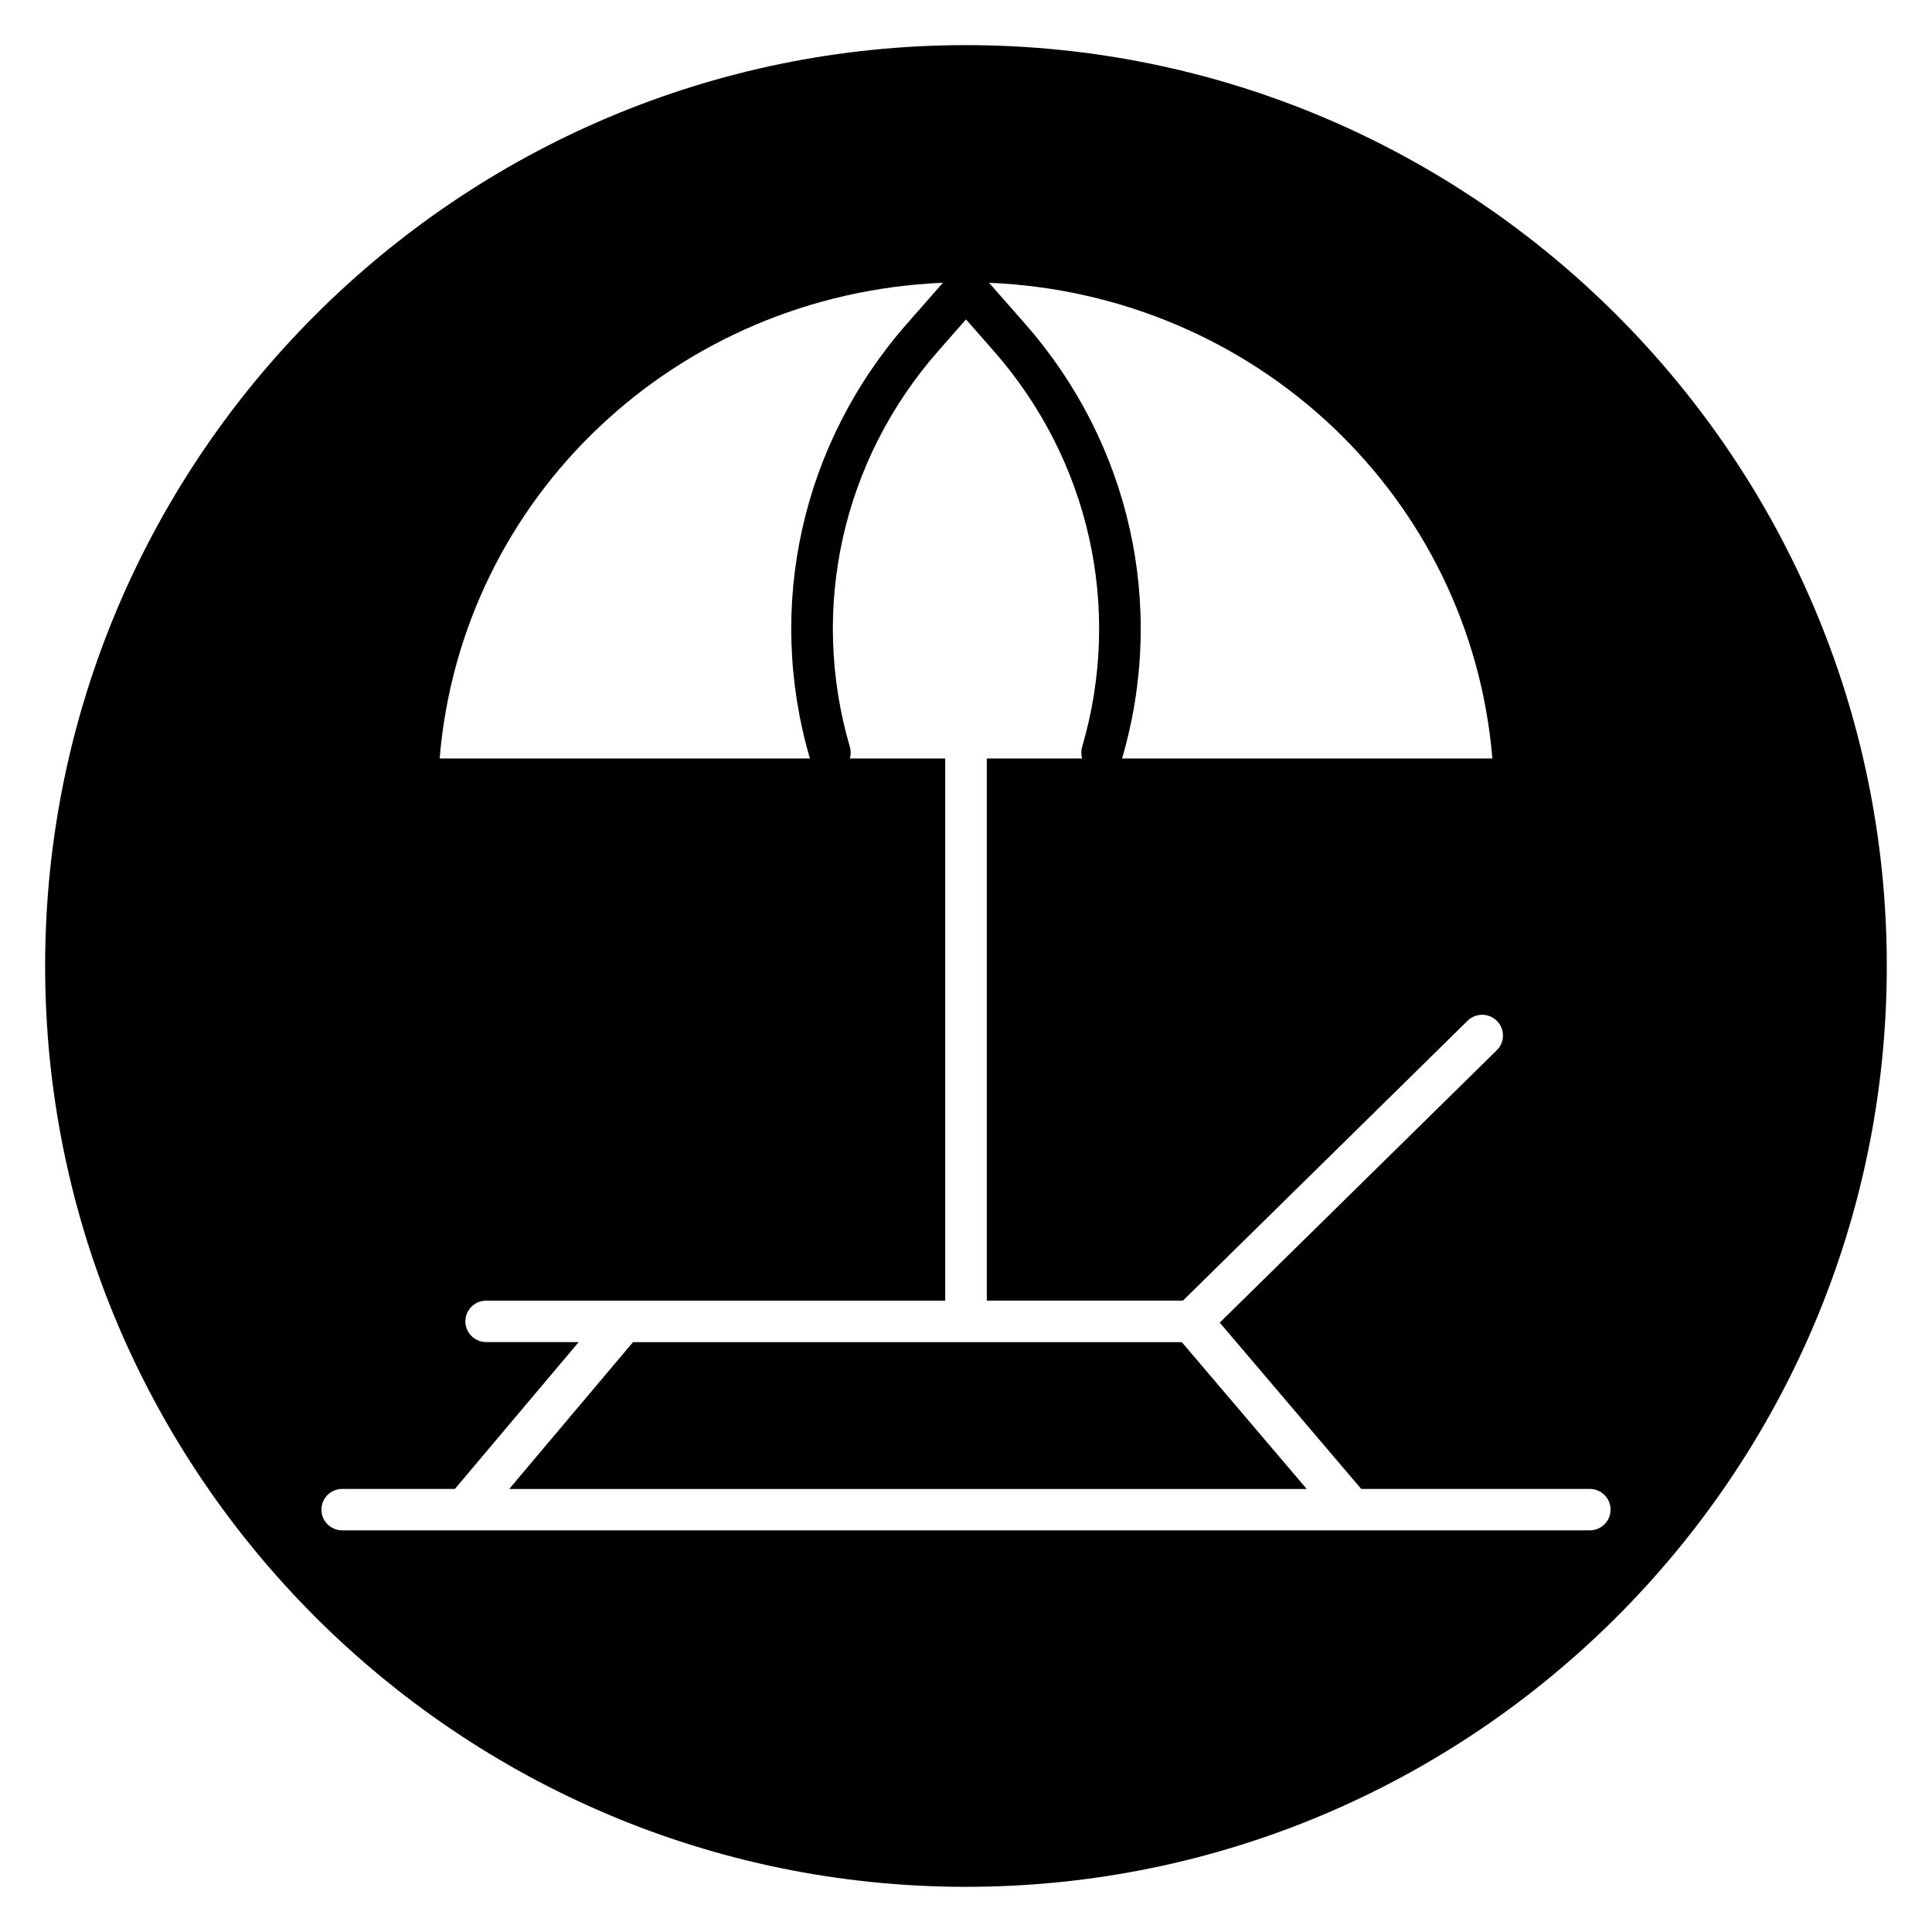
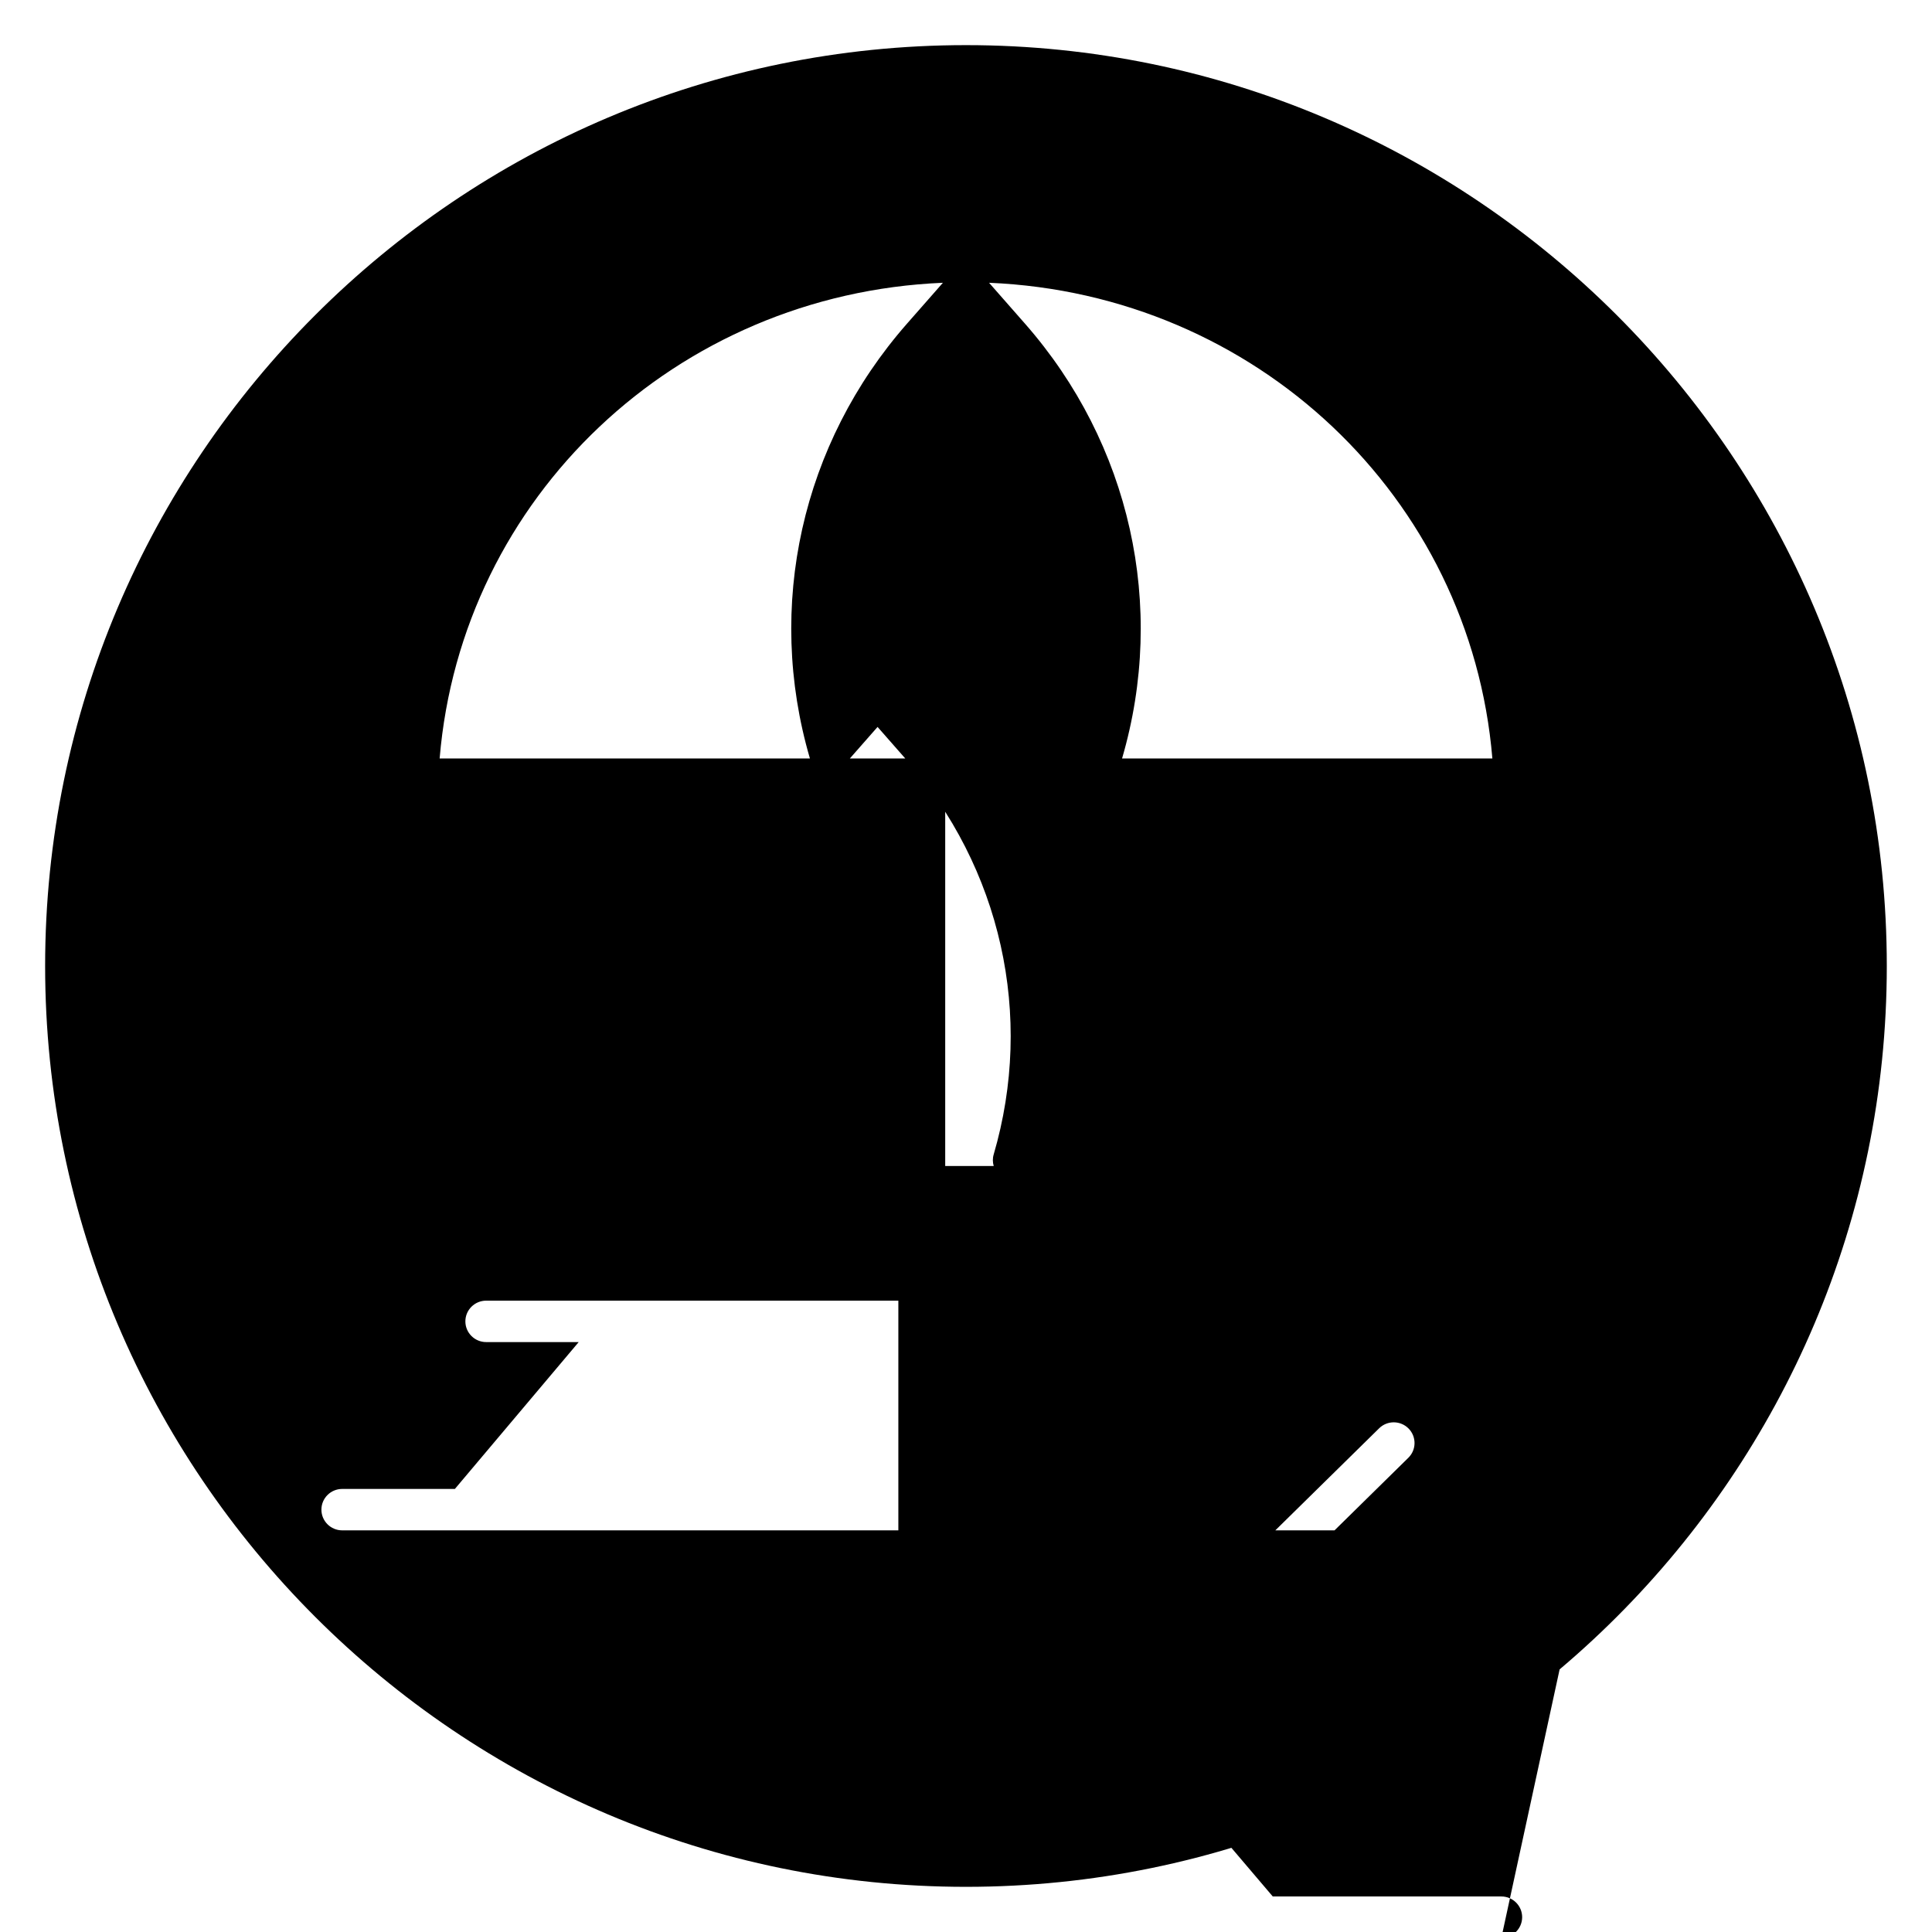
<svg xmlns="http://www.w3.org/2000/svg" fill="#000000" width="800px" height="800px" version="1.1" viewBox="144 144 512 512">
  <g>
-     <path d="m457.19 499.68h-145.44l-32.812 38.918h211.36z" />
-     <path d="m400 155.96c-134.56 0-244.04 109.47-244.04 244.04 0 134.56 109.47 244.03 244.03 244.03s244.03-109.47 244.03-244.03c0.004-134.56-109.47-244.04-244.03-244.04zm139.49 189.05h-98.133c11.812-40.367 2.195-83.445-25.719-115.23l-9.523-10.84c70.668 2.953 127.59 56.781 133.38 126.07zm-145.61-126.07-9.52 10.84c-27.918 31.789-37.531 74.863-25.719 115.23h-98.133c5.781-69.289 62.703-123.12 133.37-126.07zm171.43 330.62h-330.62c-3.043 0-5.512-2.457-5.512-5.488s2.469-5.488 5.512-5.488h29.859l32.812-38.918h-24.52c-3.043 0-5.512-2.457-5.512-5.488s2.469-5.488 5.512-5.488l121.65 0.004v-143.69h-25.27c0.281-0.965 0.312-2.016 0.008-3.051-10.762-36.762-2.004-75.996 23.43-104.95l7.344-8.359 7.34 8.359c25.43 28.957 34.191 68.195 23.43 104.95-0.305 1.035-0.273 2.086 0.008 3.051h-25.27v143.68h51.973l75.441-74.172c2.164-2.129 5.652-2.106 7.793 0.051 2.137 2.156 2.117 5.633-0.051 7.762l-73.418 72.188 37.488 44.07h60.578c3.043 0 5.512 2.457 5.512 5.488-0.004 3.027-2.469 5.484-5.512 5.484z" />
+     <path d="m400 155.96c-134.56 0-244.04 109.47-244.04 244.04 0 134.56 109.47 244.03 244.03 244.03s244.03-109.47 244.03-244.03c0.004-134.56-109.47-244.04-244.03-244.04zm139.49 189.05h-98.133c11.812-40.367 2.195-83.445-25.719-115.23l-9.523-10.84c70.668 2.953 127.59 56.781 133.38 126.07zm-145.61-126.07-9.52 10.84c-27.918 31.789-37.531 74.863-25.719 115.23h-98.133c5.781-69.289 62.703-123.12 133.37-126.07zm171.43 330.62h-330.62c-3.043 0-5.512-2.457-5.512-5.488s2.469-5.488 5.512-5.488h29.859l32.812-38.918h-24.52c-3.043 0-5.512-2.457-5.512-5.488s2.469-5.488 5.512-5.488l121.65 0.004v-143.69h-25.27l7.344-8.359 7.34 8.359c25.43 28.957 34.191 68.195 23.43 104.95-0.305 1.035-0.273 2.086 0.008 3.051h-25.27v143.68h51.973l75.441-74.172c2.164-2.129 5.652-2.106 7.793 0.051 2.137 2.156 2.117 5.633-0.051 7.762l-73.418 72.188 37.488 44.07h60.578c3.043 0 5.512 2.457 5.512 5.488-0.004 3.027-2.469 5.484-5.512 5.484z" />
  </g>
</svg>